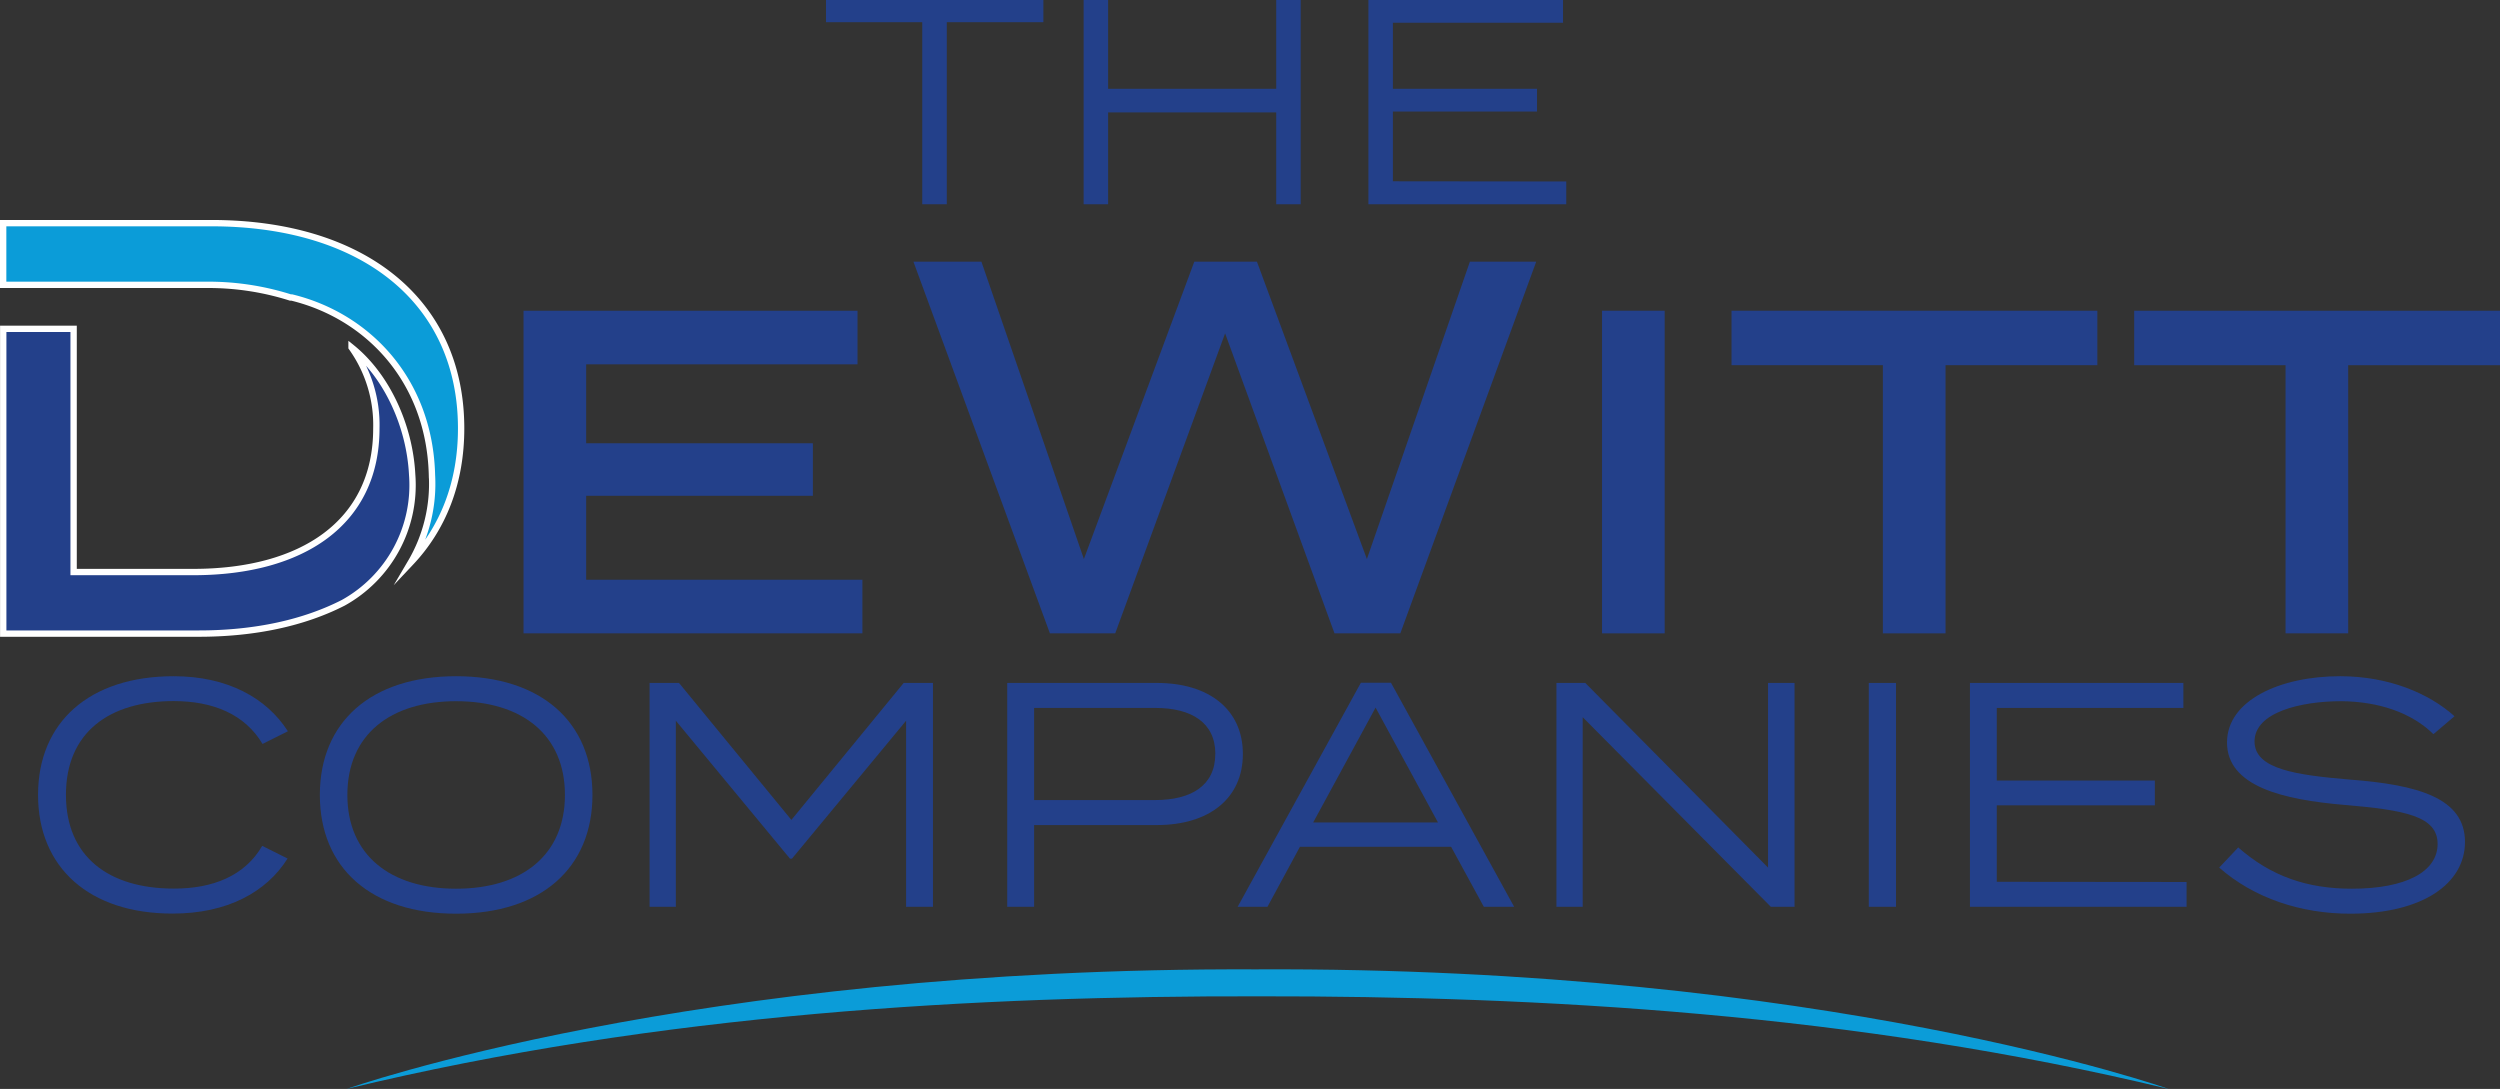
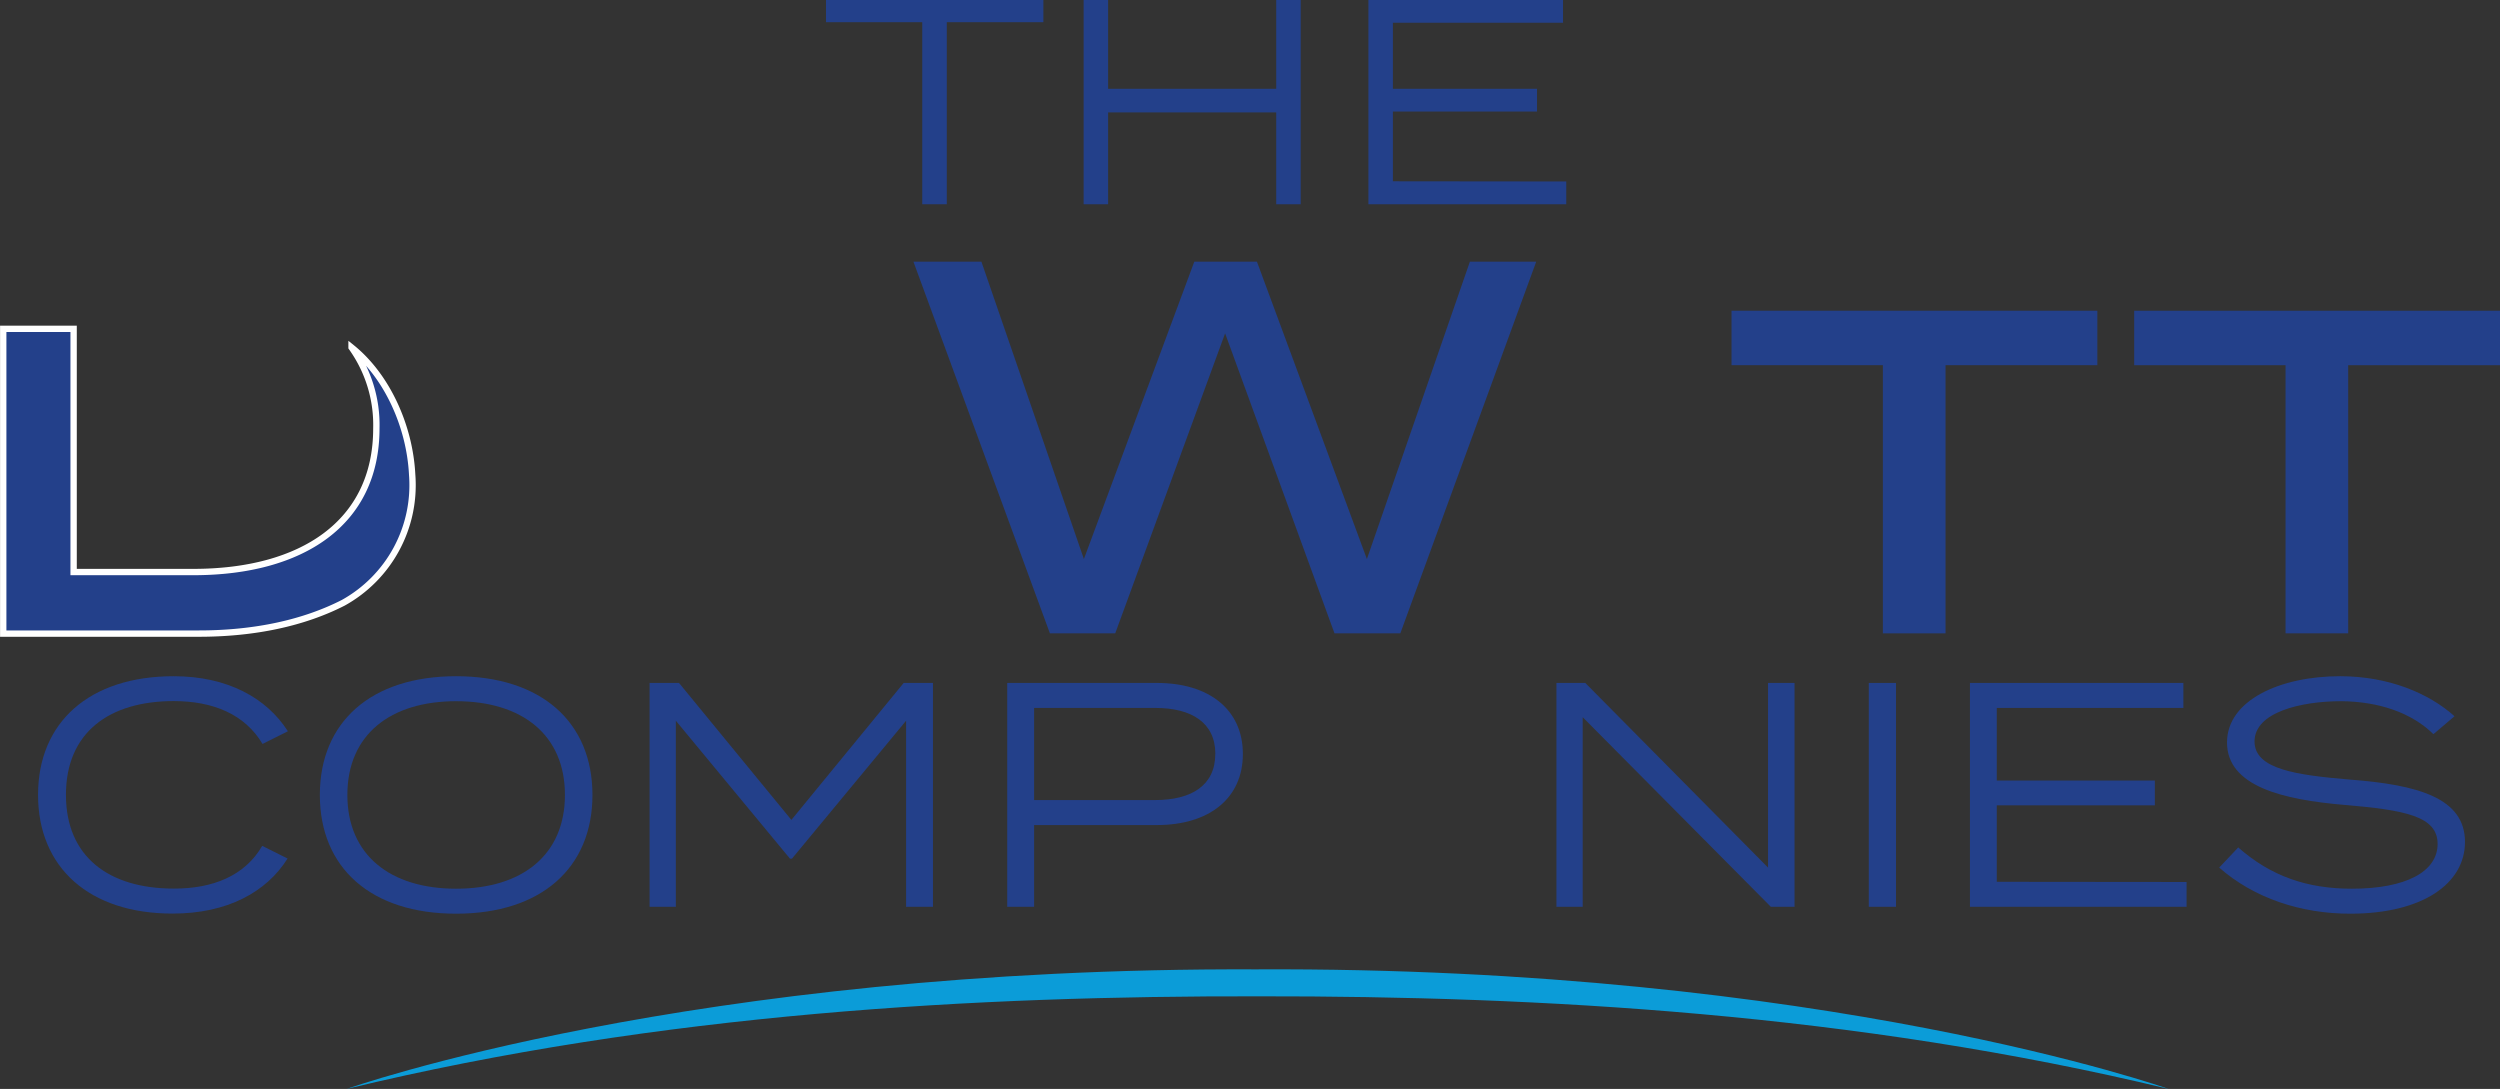
<svg xmlns="http://www.w3.org/2000/svg" viewBox="0 0 394.25 171.73">
  <rect x="0" y="0" width="394.25" height="171.73" fill="#333333" stroke="none" />
  <defs>
    <style>.cls-1,.cls-2{fill:#23408a;}.cls-2,.cls-3{stroke:#fff;stroke-miterlimit:10;}.cls-3,.cls-4{fill:#0b9cd8;}</style>
  </defs>
  <g id="Layer_2" data-name="Layer 2">
    <g id="Layer_1-2" data-name="Layer 1">
      <path class="cls-1" d="M164.54,3.5H149.31V32.21h-3.87V3.5H130.26V0h34.28Z" />
      <path class="cls-1" d="M205.12,0V32.21h-3.86V17.72H174.75V32.21h-3.86V0h3.86V14h26.51V0Z" />
      <path class="cls-1" d="M247,28.62v3.59H215.8V0h30.69V3.59H219.66V14h22.73v3.59H219.66v11Z" />
      <path class="cls-1" d="M41.35,133.39l4,2c-3.33,5.29-9.49,8.68-18.12,8.68C14.1,144.09,6,136.82,6,125.36s8.08-18.72,21.4-18.72c8.48,0,14.64,3.43,18,8.68l-4,2c-2.78-4.69-7.82-6.76-14-6.76-10.24,0-17,5-17,14.78s6.77,14.79,17,14.79C33.53,140.15,38.62,138.13,41.35,133.39Z" />
      <path class="cls-1" d="M50.44,125.36c0-11.5,8.07-18.72,21.49-18.72s21.5,7.22,21.5,18.72-8.07,18.73-21.5,18.73S50.44,136.87,50.44,125.36Zm38.65,0c0-9.48-6.76-14.78-17.16-14.78s-17.15,5.3-17.15,14.78,6.76,14.79,17.15,14.79S89.09,134.85,89.09,125.36Z" />
      <path class="cls-1" d="M147.13,107.7V143h-4.24V113.66l-18,21.75h-.31l-18-21.75V143h-4.14V107.7h4.64l17.72,21.6,17.71-21.6Z" />
      <path class="cls-1" d="M196,118.9c0,7.07-5.4,11.21-13.53,11.21H163.08V143h-4.24V107.7h23.62C190.59,107.7,196,111.84,196,118.9Zm-4.34,0c0-4.94-3.74-7.26-9.49-7.26H163.08v14.53h19.08C187.91,126.17,191.65,123.85,191.65,118.9Z" />
-       <path class="cls-1" d="M228.84,133.54H205L199.88,143h-4.7l19.43-35.33h4.75L238.78,143H234Zm-2.07-3.84-9.84-18.11-9.84,18.11Z" />
      <path class="cls-1" d="M283,107.7V143h-3.74L249.59,113.1V143h-4.14V107.7H250l28.82,29.12V107.7Z" />
      <path class="cls-1" d="M294.71,143V107.7H299V143Z" />
      <path class="cls-1" d="M344.82,139.09V143H310.66V107.7h33.66v3.94H314.89v11.45h24.93V127H314.89v12.06Z" />
      <path class="cls-1" d="M388.73,132.78c0,6.51-6.61,11.31-18.12,11.31-7.72,0-15.14-2.43-20.64-7.27l3-3.18c5.15,4.54,10.85,6.51,17.91,6.51,8.53,0,13.53-2.68,13.53-7.07s-5.2-5.34-14.74-6.15-18.47-2.88-18.47-9.84c0-6.66,8.38-10.45,17.82-10.45,7.67,0,14,2.68,18.06,6.31l-3.33,2.83c-3.43-3.39-8.63-5.15-14.53-5.2-6.31,0-13.68,1.71-13.68,6.36,0,4.39,6.66,5.29,15,6C381.26,123.75,388.73,125.82,388.73,132.78Z" />
-       <path class="cls-1" d="M136,91.42v8.46H82.56V49h52.67v8.46H92.44V69.9h35.75v8.29H92.44V91.42Z" />
-       <path class="cls-1" d="M252.64,99.88V49h9.88V99.88Z" />
      <path class="cls-1" d="M330.75,57.59H306.81V99.88h-9.88V57.59H273.06V49h57.69Z" />
      <path class="cls-1" d="M394.25,57.59H370.31V99.88h-9.88V57.59H336.56V49h57.69Z" />
      <path class="cls-1" d="M242.26,41.27,220.83,99.88H210.45L193.2,52.57,175.87,99.88h-10.3L144.05,41.27h10.72l16.16,46.89,17.41-46.89h9.88l17.34,46.89L231.8,41.27Z" />
      <path class="cls-2" d="M.51,99.92H31.33c8.9,0,16.6-1.7,22.78-4.85A21.21,21.21,0,0,0,65,74.88c-.38-7.7-4-15.63-9.56-20.09a21,21,0,0,1,3.91,12.77c0,15-11.83,22.65-28.85,22.65H11.61V51.86H.51Z" />
-       <path class="cls-3" d="M72.72,67.56c0-20-15.35-32.37-39.39-32.37H.5v9.73H11.6v0H32.49a42.8,42.8,0,0,1,13.32,2l.22,0c12,2.94,21.71,13.06,22.09,28a24.42,24.42,0,0,1-3.34,13.78C69.89,83.28,72.72,76.12,72.72,67.56Z" />
      <path class="cls-4" d="M342,171.73s-54.28-19.3-143.9-18.86h0c-89.33-.37-143.42,18.85-143.42,18.85,49.65-12,99.64-14.68,143.9-14.6h0C242.68,157.07,292.49,159.78,342,171.73Z" />
    </g>
  </g>
</svg>